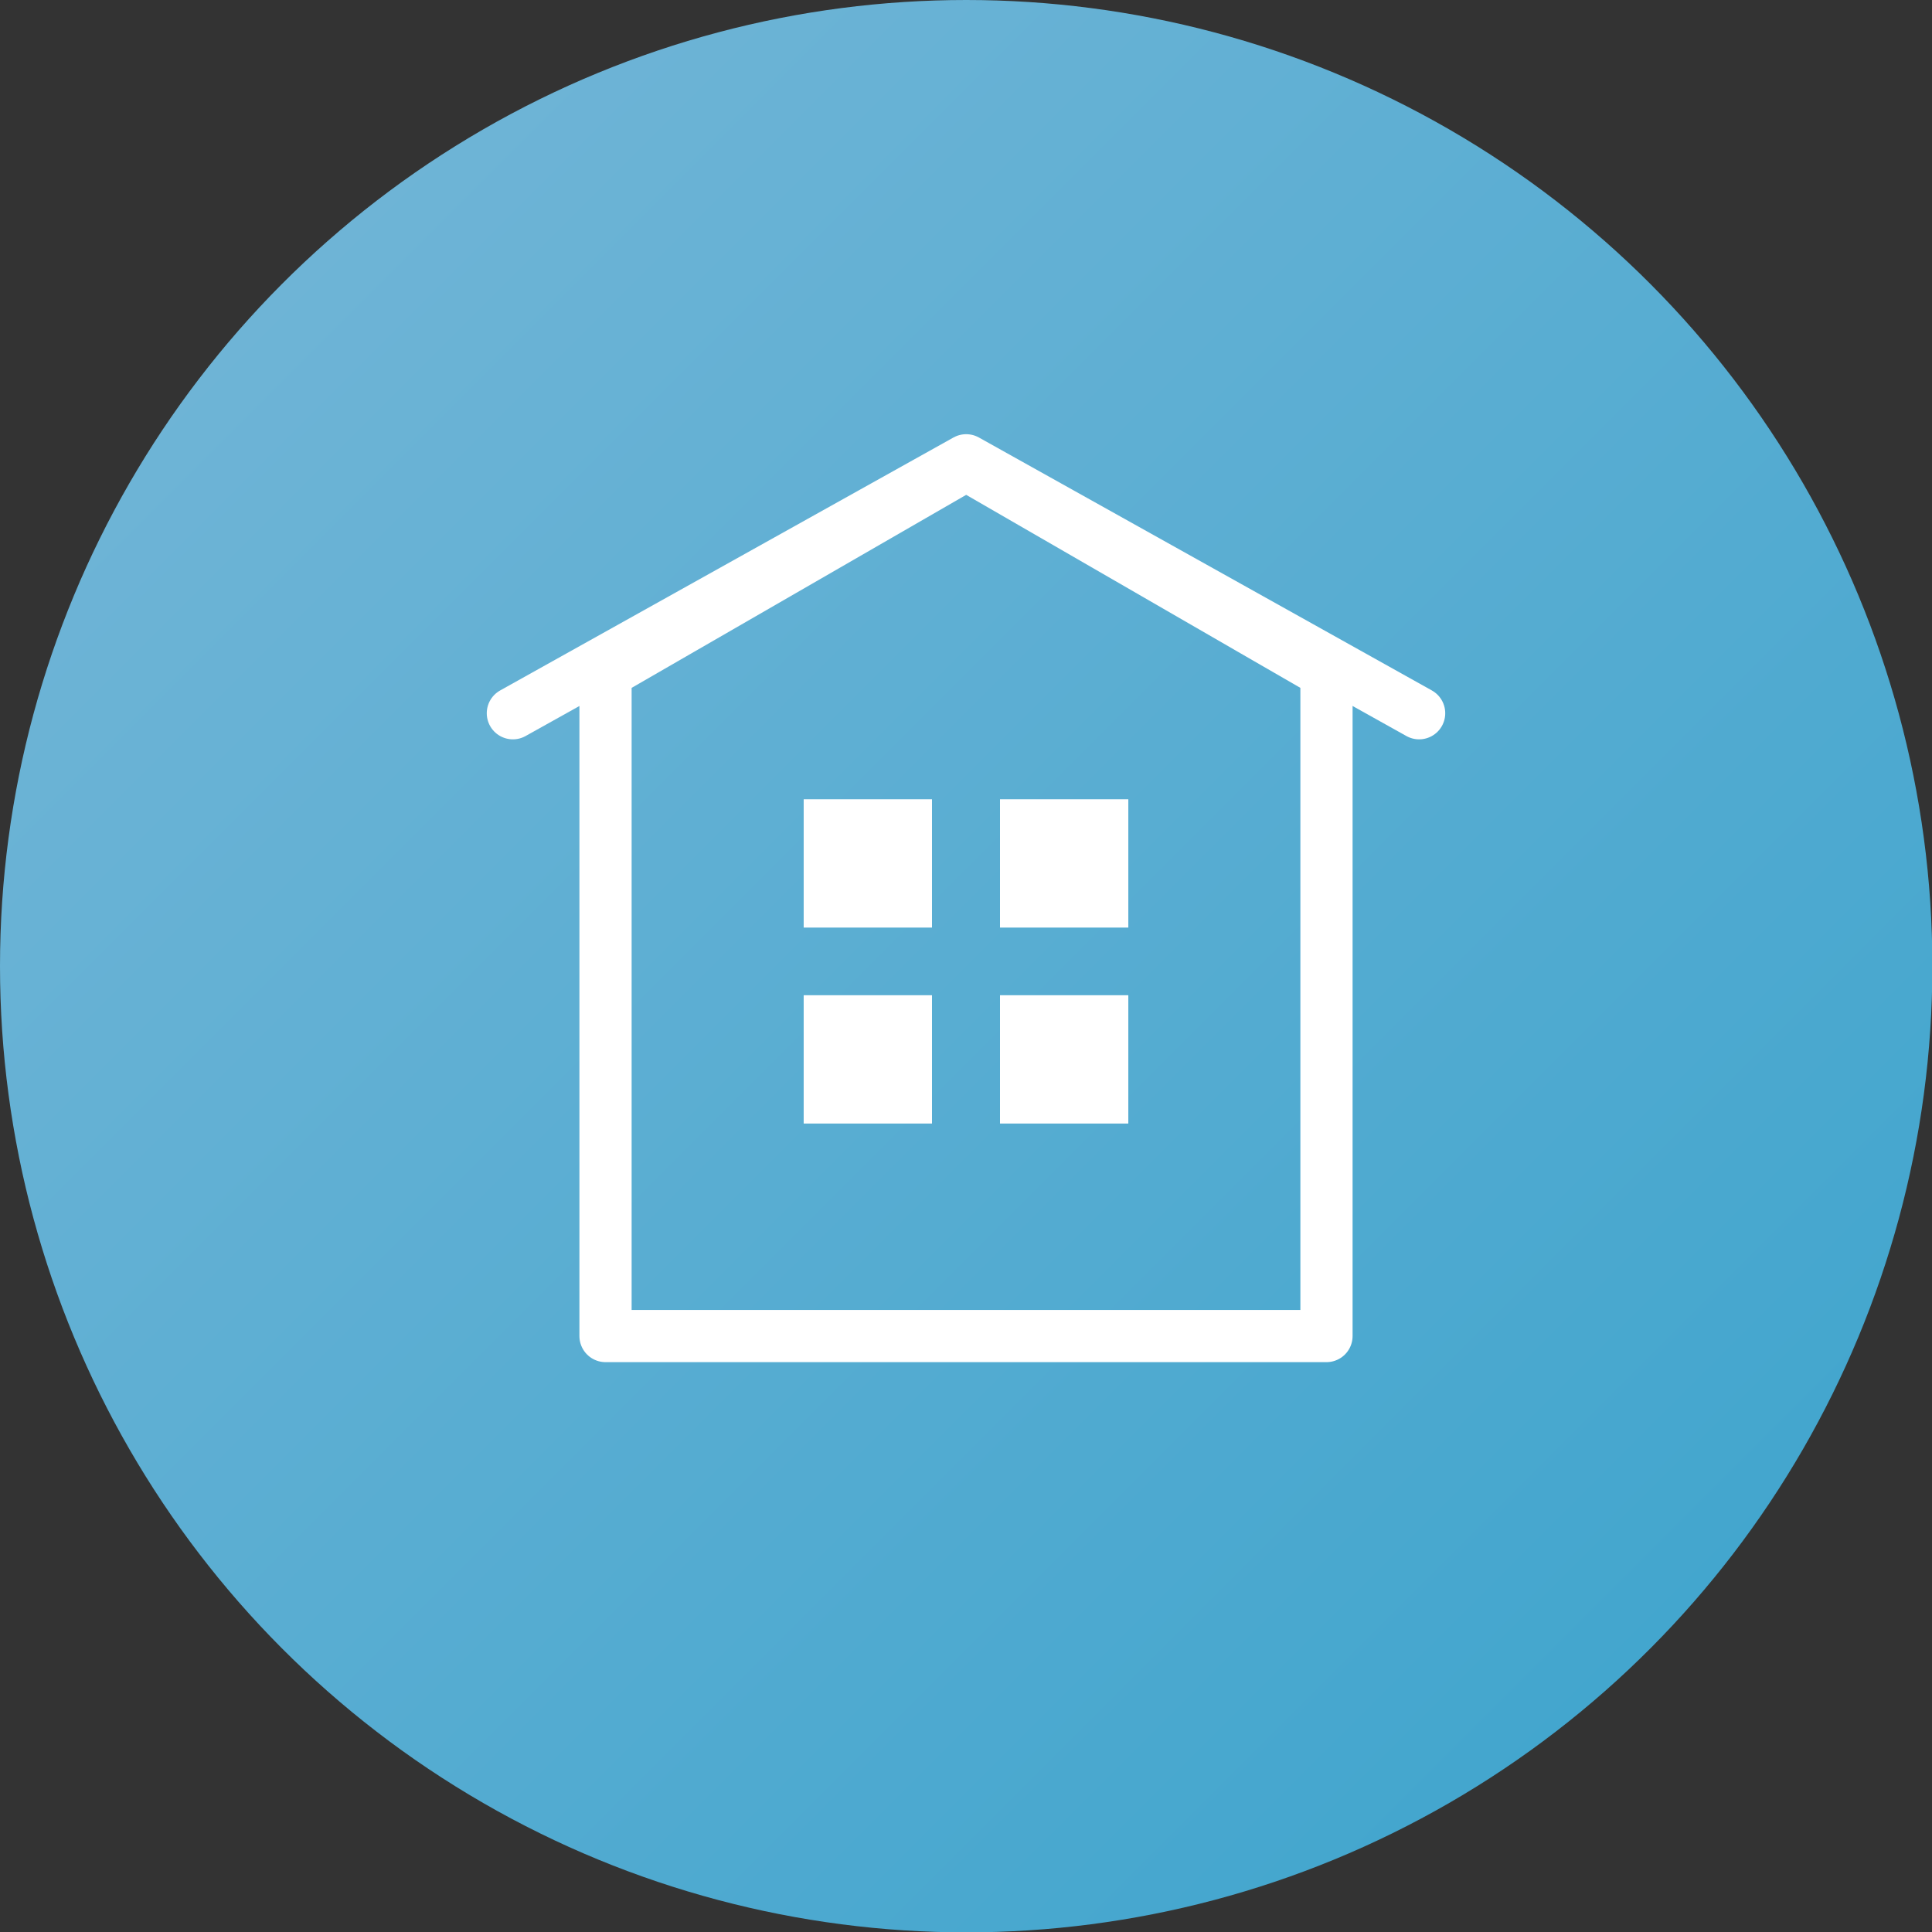
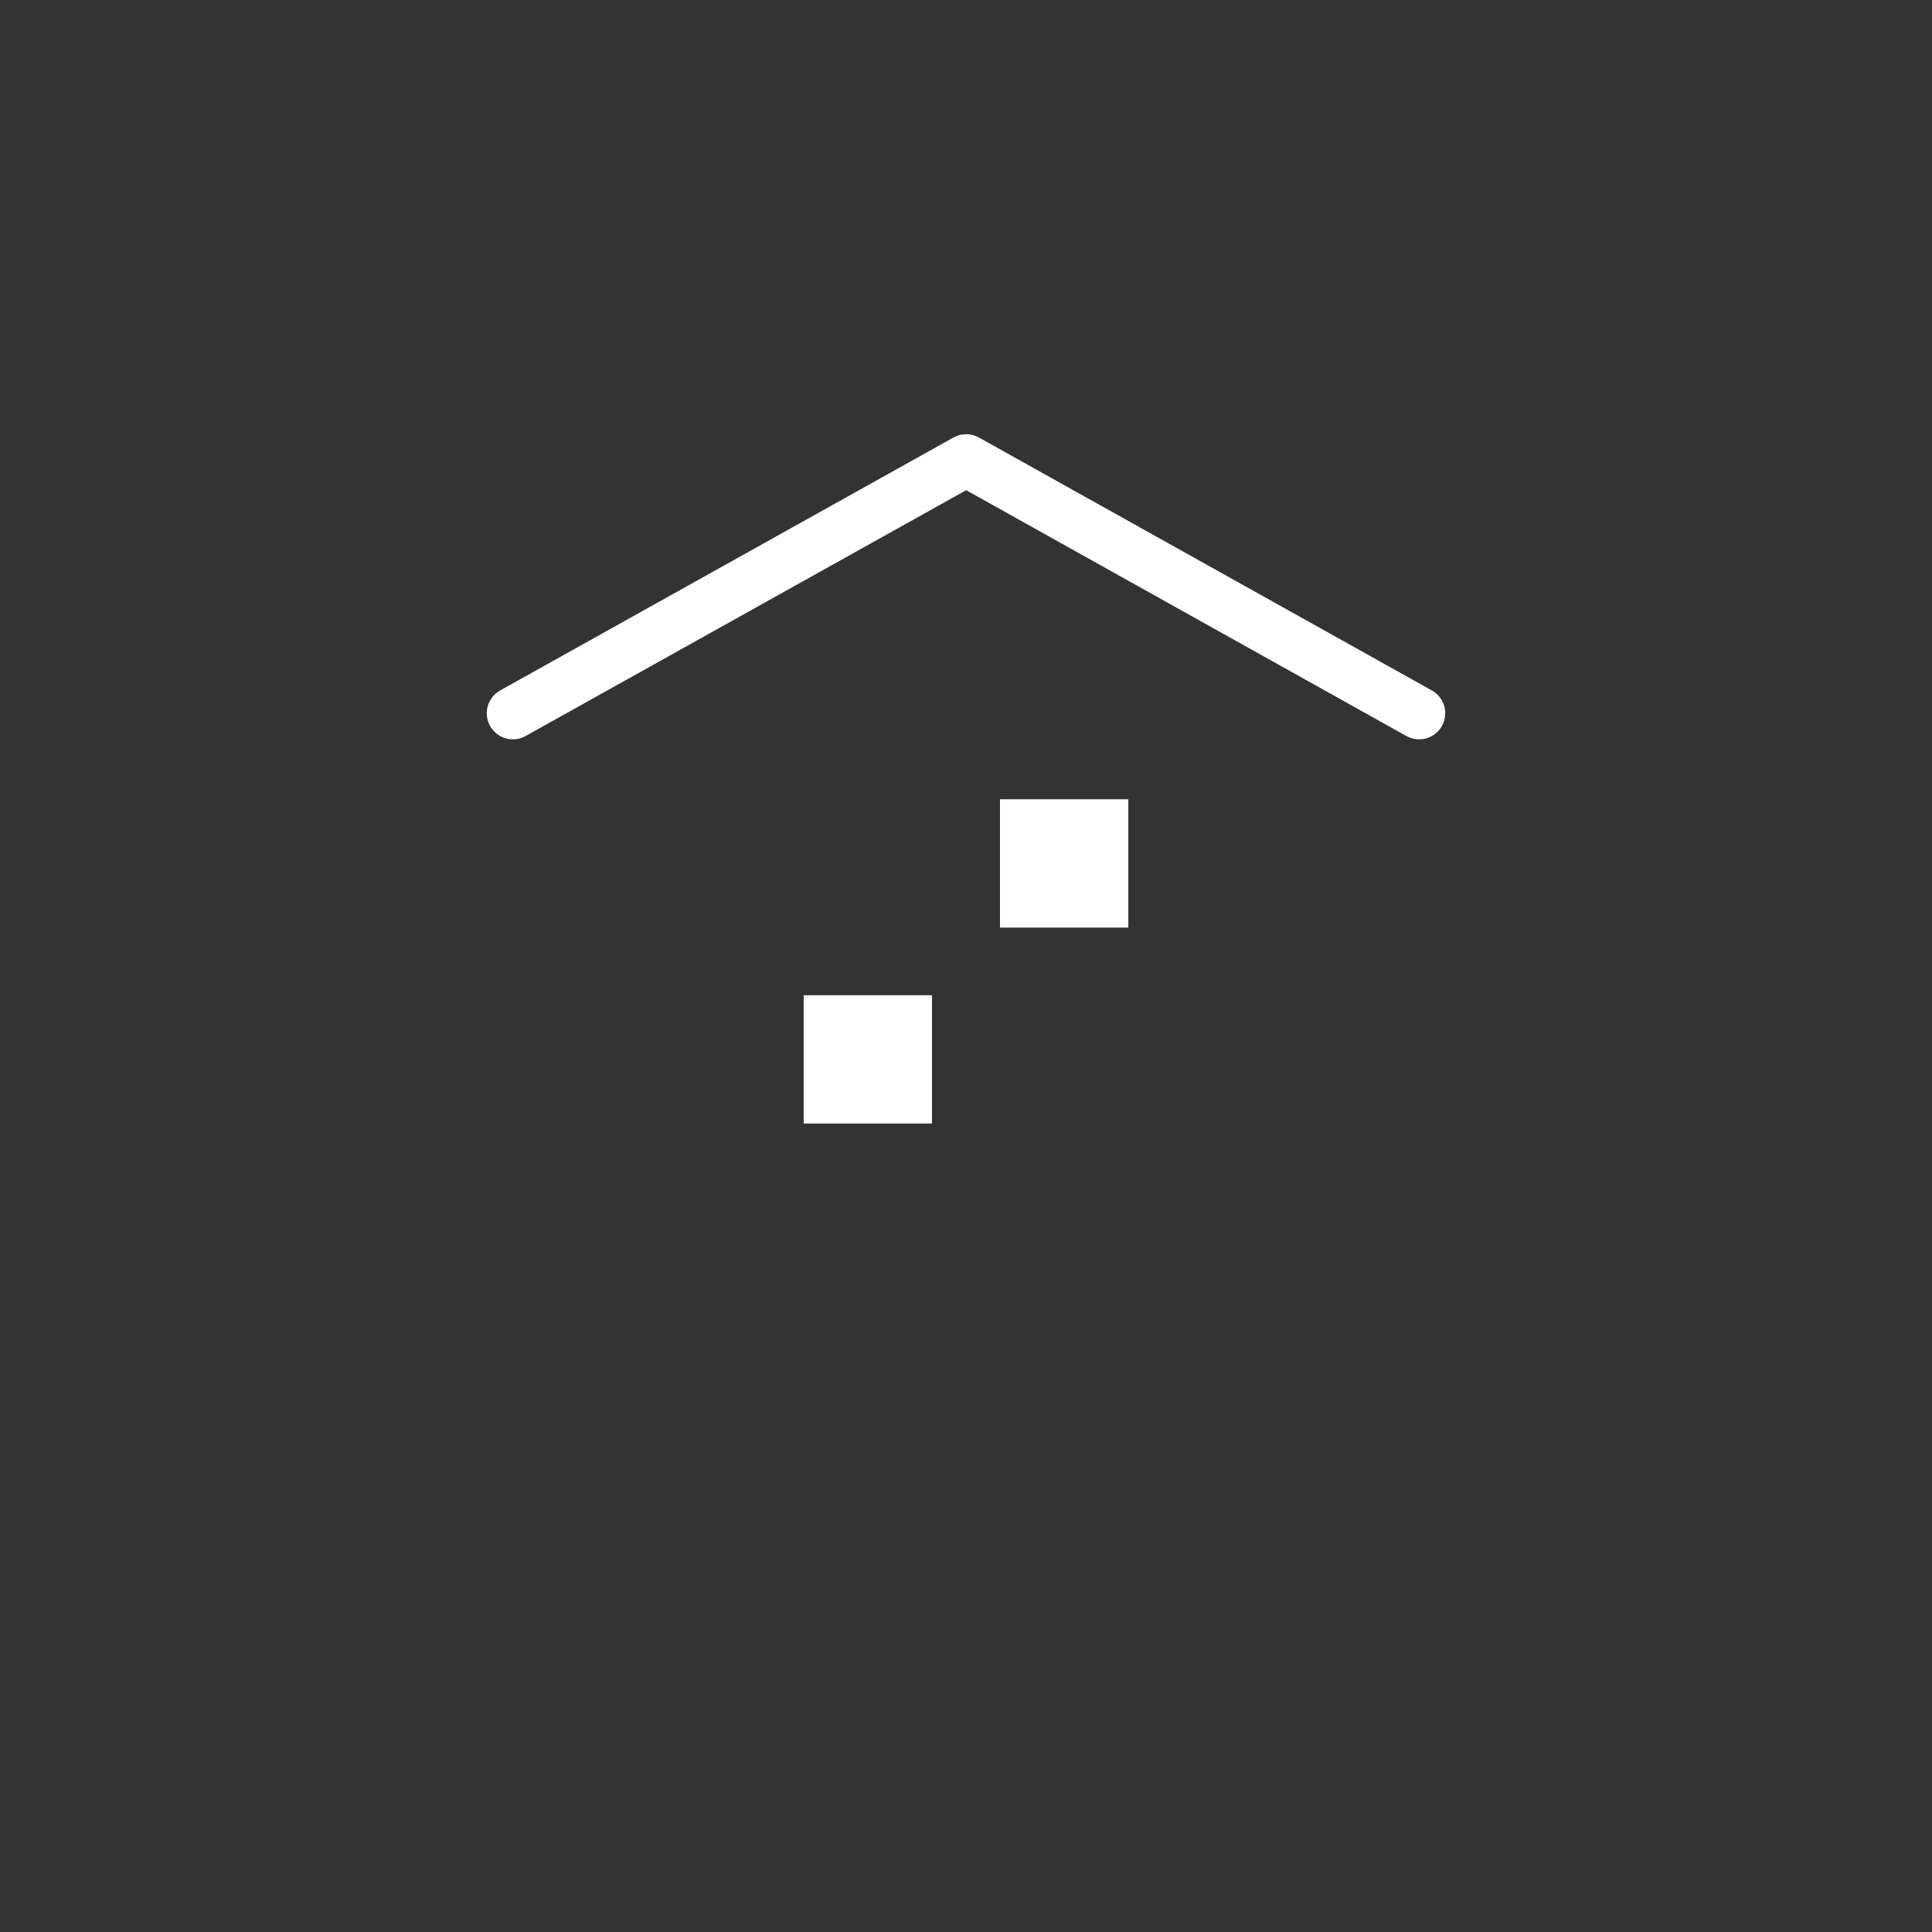
<svg xmlns="http://www.w3.org/2000/svg" viewBox="0 0 52.55 52.55">
  <rect x="0" y="0" width="52.55" height="52.55" fill="#333333" stroke="none" />
  <defs>
    <style>.cls-1{fill:url(#Dégradé_sans_nom_14);}.cls-2{fill:#fff;}.cls-3{fill:none;stroke:#fff;stroke-linecap:round;stroke-linejoin:round;stroke-width:1.42px;}</style>
    <linearGradient id="Dégradé_sans_nom_14" x1="7.7" y1="7.7" x2="44.86" y2="44.86" gradientUnits="userSpaceOnUse">
      <stop offset="0" stop-color="#6eb4d6" />
      <stop offset="1" stop-color="#43a6ce" />
    </linearGradient>
  </defs>
  <title>villas</title>
  <g id="Calque_2" data-name="Calque 2">
    <g id="BASE">
-       <circle class="cls-1" cx="26.28" cy="26.28" r="26.28" />
-       <rect class="cls-2" x="21.86" y="21.74" width="3.49" height="3.49" />
      <rect class="cls-2" x="27.2" y="21.74" width="3.49" height="3.49" />
      <rect class="cls-2" x="21.86" y="27.07" width="3.49" height="3.49" />
-       <rect class="cls-2" x="27.2" y="27.07" width="3.49" height="3.49" />
-       <polygon class="cls-3" points="26.28 12.64 16.47 18.3 16.47 36.34 23.7 36.34 28.85 36.34 36.08 36.34 36.08 18.3 26.28 12.64" />
      <polyline class="cls-3" points="13.95 19.4 26.28 12.52 38.6 19.4" />
    </g>
  </g>
</svg>